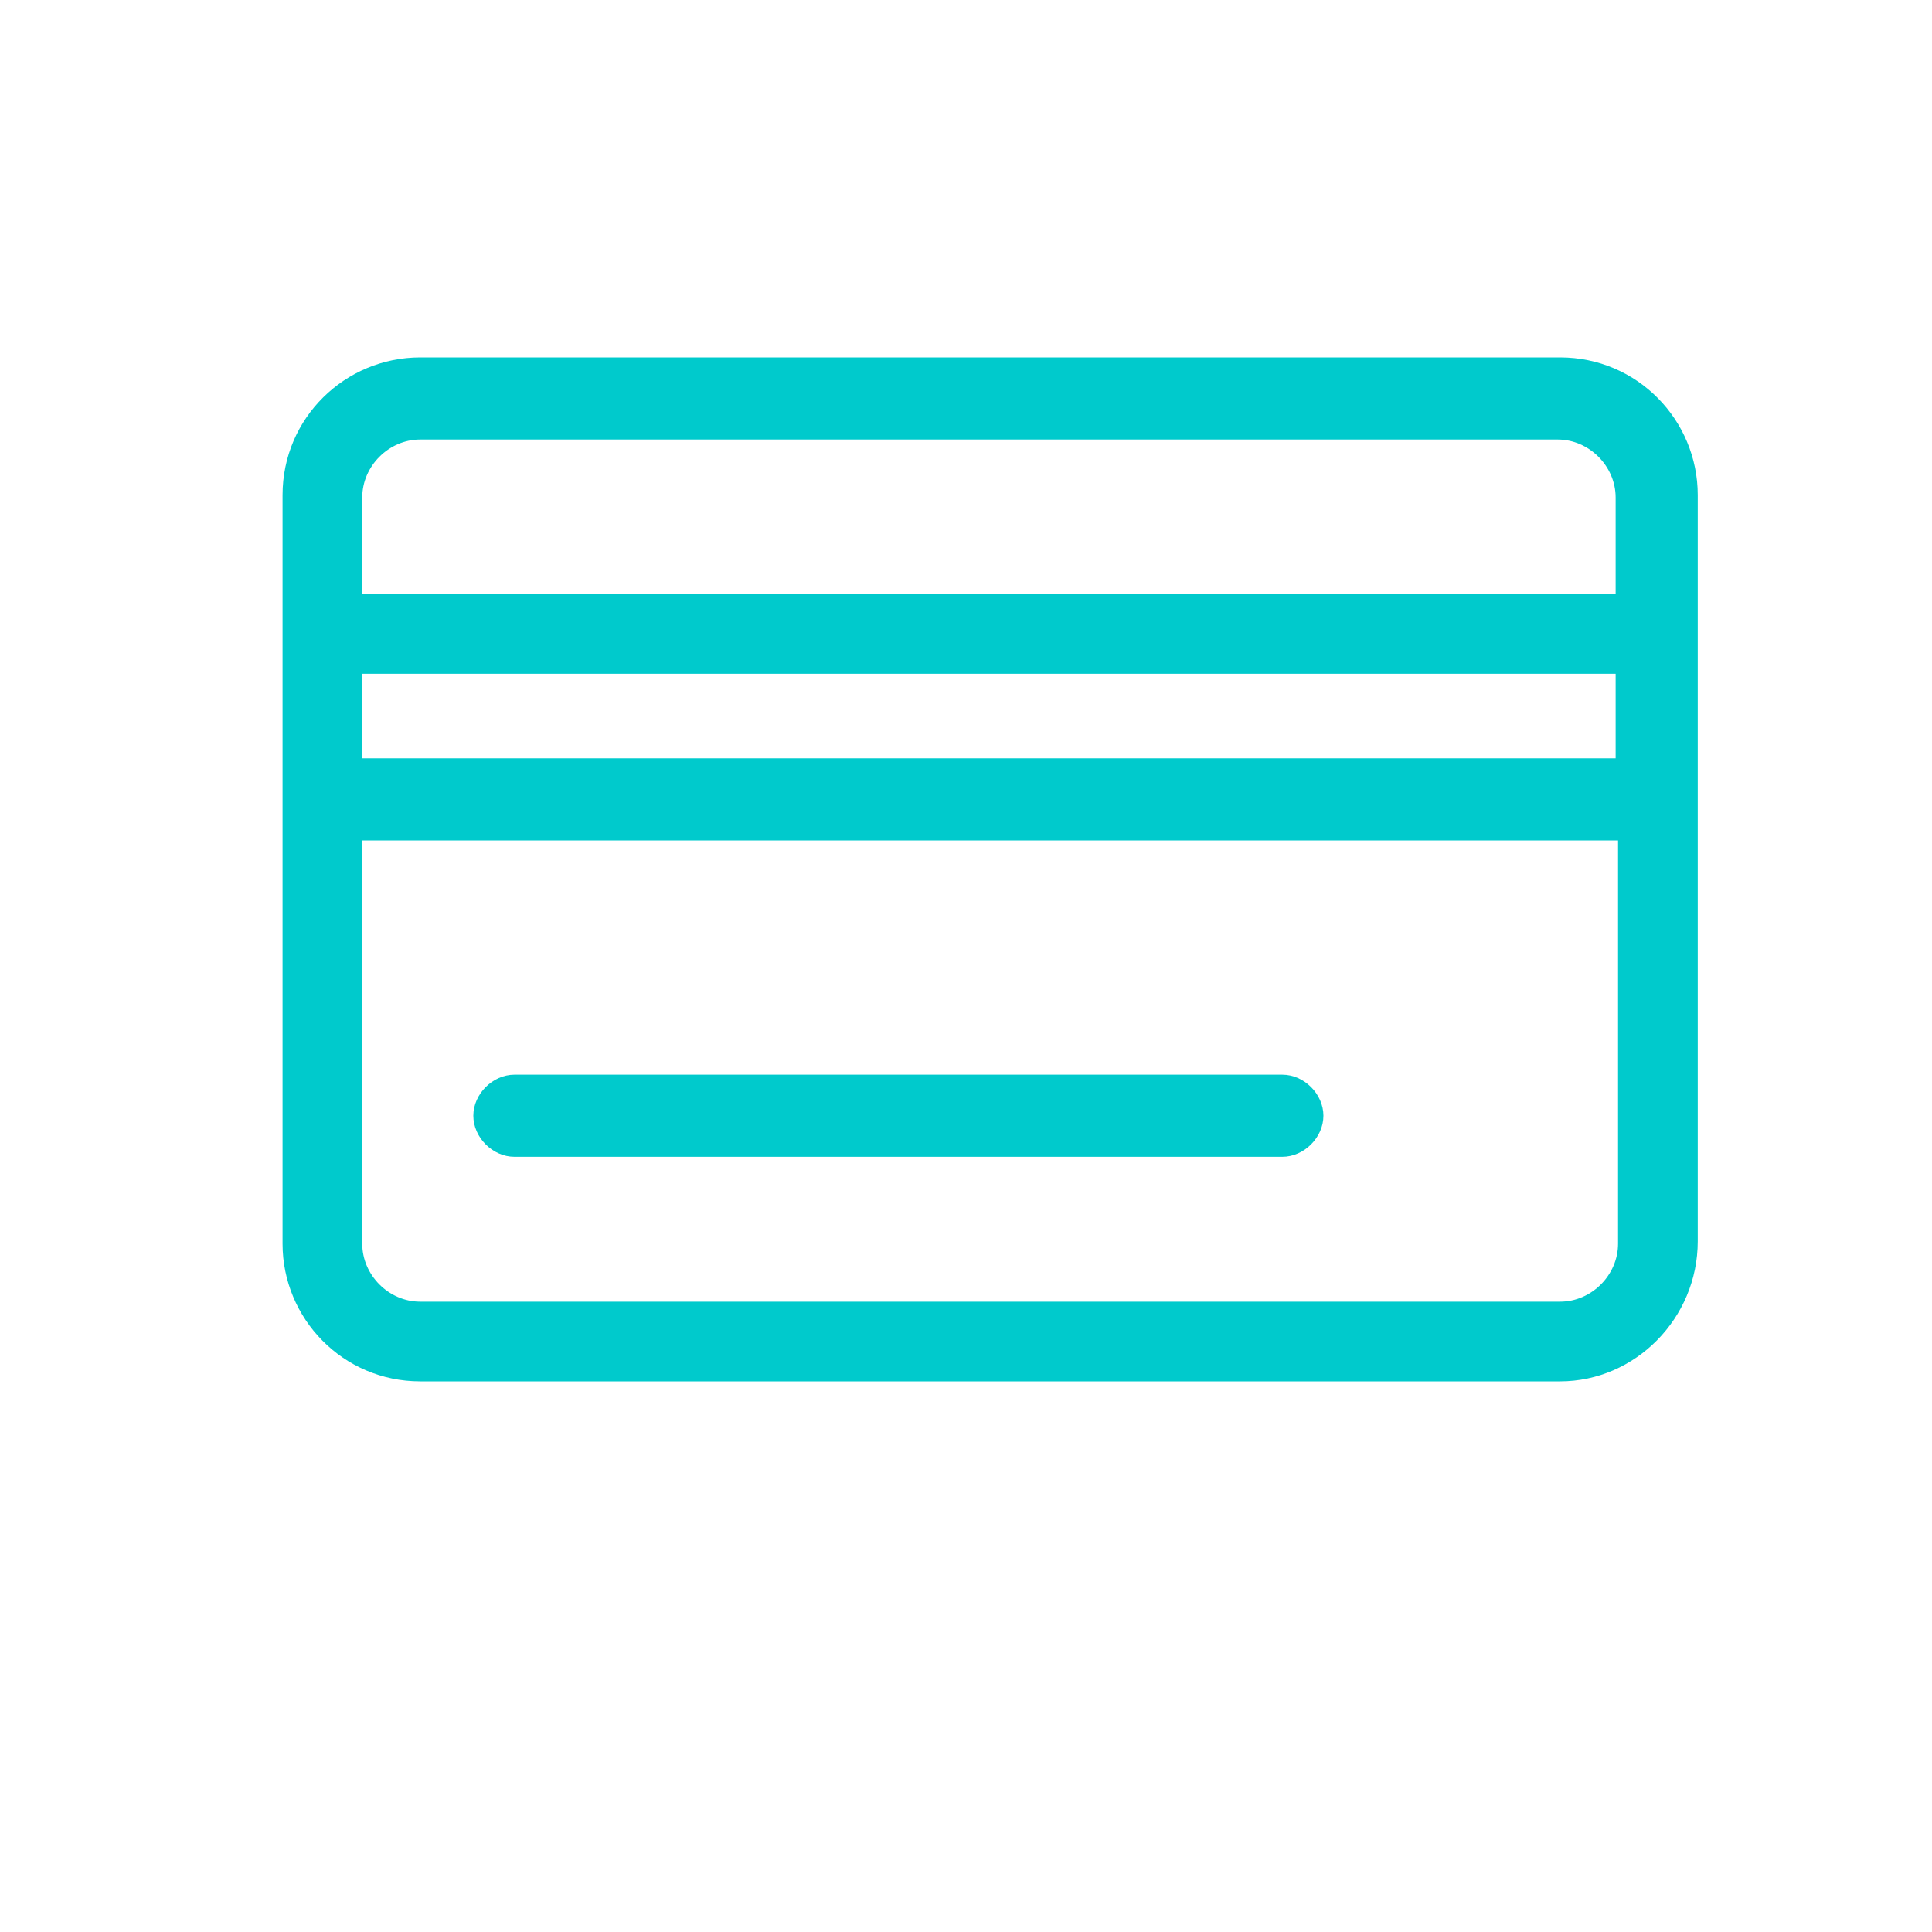
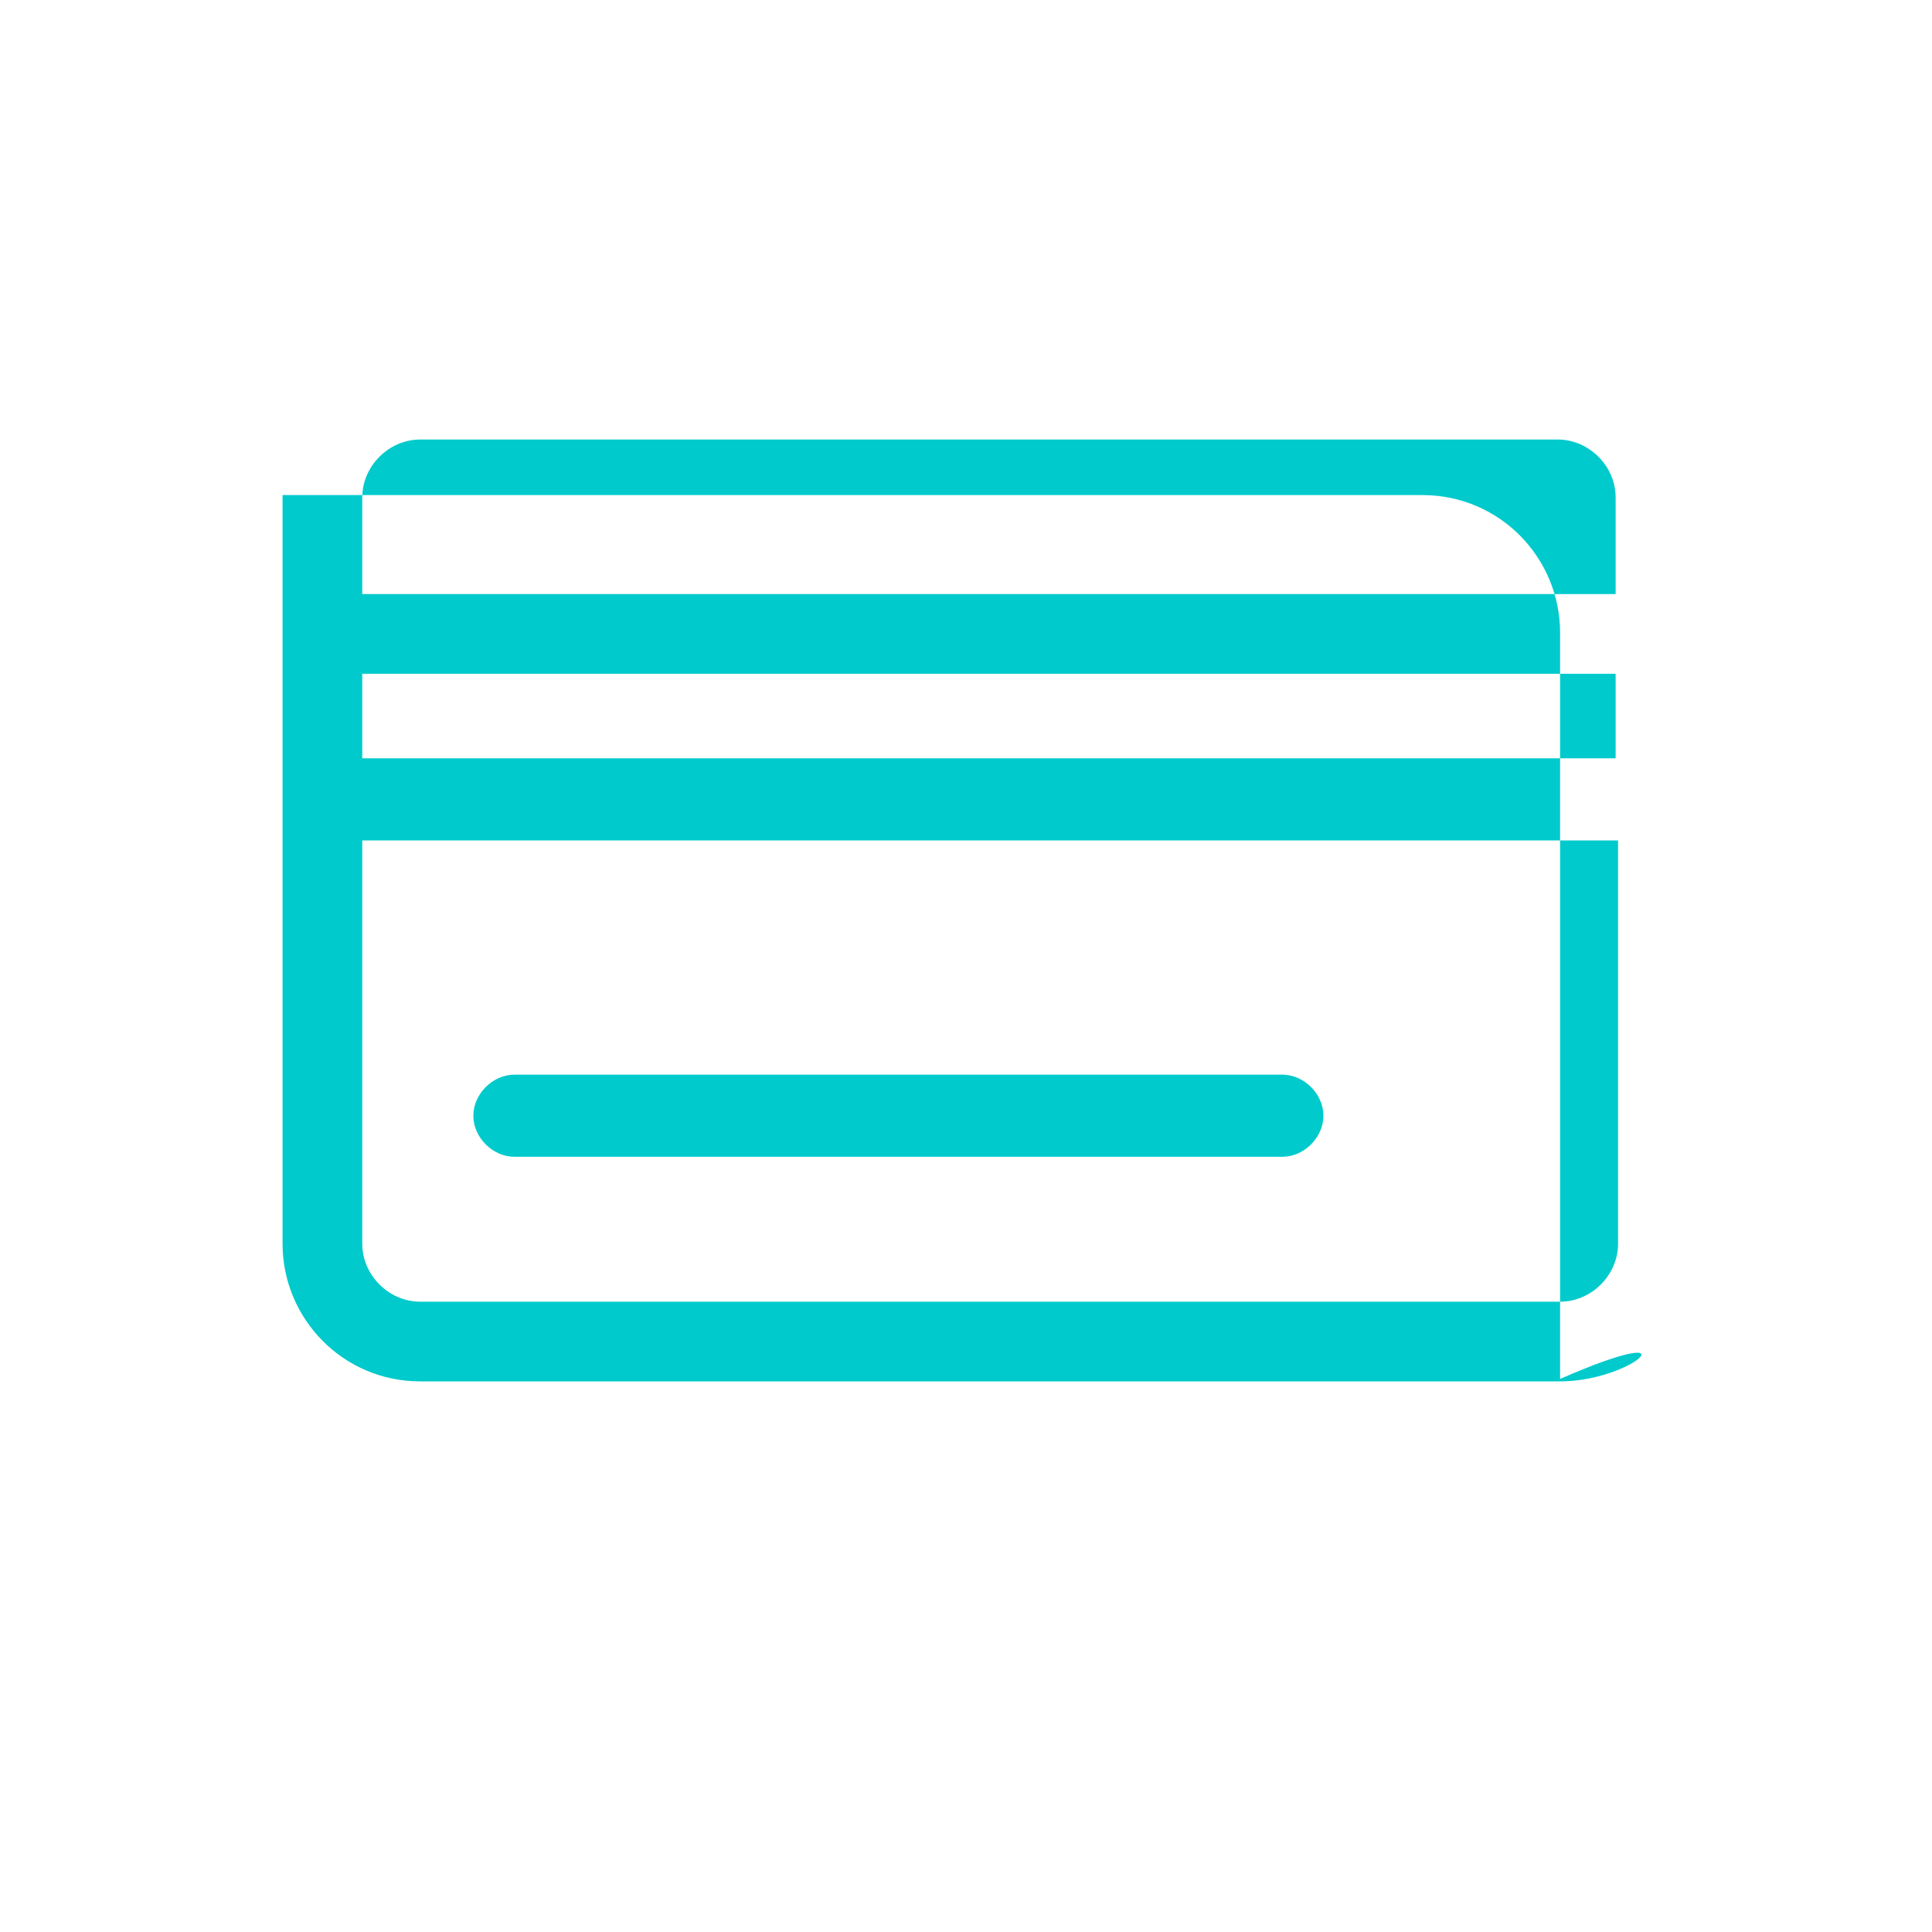
<svg xmlns="http://www.w3.org/2000/svg" version="1.1" id="Layer_3" x="0px" y="0px" viewBox="0 0 80 80" style="enable-background:new 0 0 80 80;" xml:space="preserve">
  <style type="text/css">
	.st0{fill:#00CACC;}
</style>
  <g>
    <g>
-       <path class="st0" d="M64.6,57.2H17.4c-3.2,0-5.7-2.6-5.7-5.7V20.5c0-3.2,2.6-5.7,5.7-5.7h47.2c3.2,0,5.7,2.6,5.7,5.7v30.9    C70.3,54.6,67.7,57.2,64.6,57.2z M15,34.8v16.7c0,1.3,1.1,2.4,2.4,2.4h47.2c1.3,0,2.4-1.1,2.4-2.4V34.8H15z M15,31.4h51.9v-3.5H15    V31.4z M15,24.6h51.9v-4c0-1.3-1.1-2.4-2.4-2.4H17.4c-1.3,0-2.4,1.1-2.4,2.4V24.6z M53.1,47.9H21.3c-0.9,0-1.7-0.8-1.7-1.7    s0.8-1.7,1.7-1.7h31.8c0.9,0,1.7,0.8,1.7,1.7S54,47.9,53.1,47.9z" />
+       <path class="st0" d="M64.6,57.2H17.4c-3.2,0-5.7-2.6-5.7-5.7V20.5h47.2c3.2,0,5.7,2.6,5.7,5.7v30.9    C70.3,54.6,67.7,57.2,64.6,57.2z M15,34.8v16.7c0,1.3,1.1,2.4,2.4,2.4h47.2c1.3,0,2.4-1.1,2.4-2.4V34.8H15z M15,31.4h51.9v-3.5H15    V31.4z M15,24.6h51.9v-4c0-1.3-1.1-2.4-2.4-2.4H17.4c-1.3,0-2.4,1.1-2.4,2.4V24.6z M53.1,47.9H21.3c-0.9,0-1.7-0.8-1.7-1.7    s0.8-1.7,1.7-1.7h31.8c0.9,0,1.7,0.8,1.7,1.7S54,47.9,53.1,47.9z" />
    </g>
  </g>
</svg>